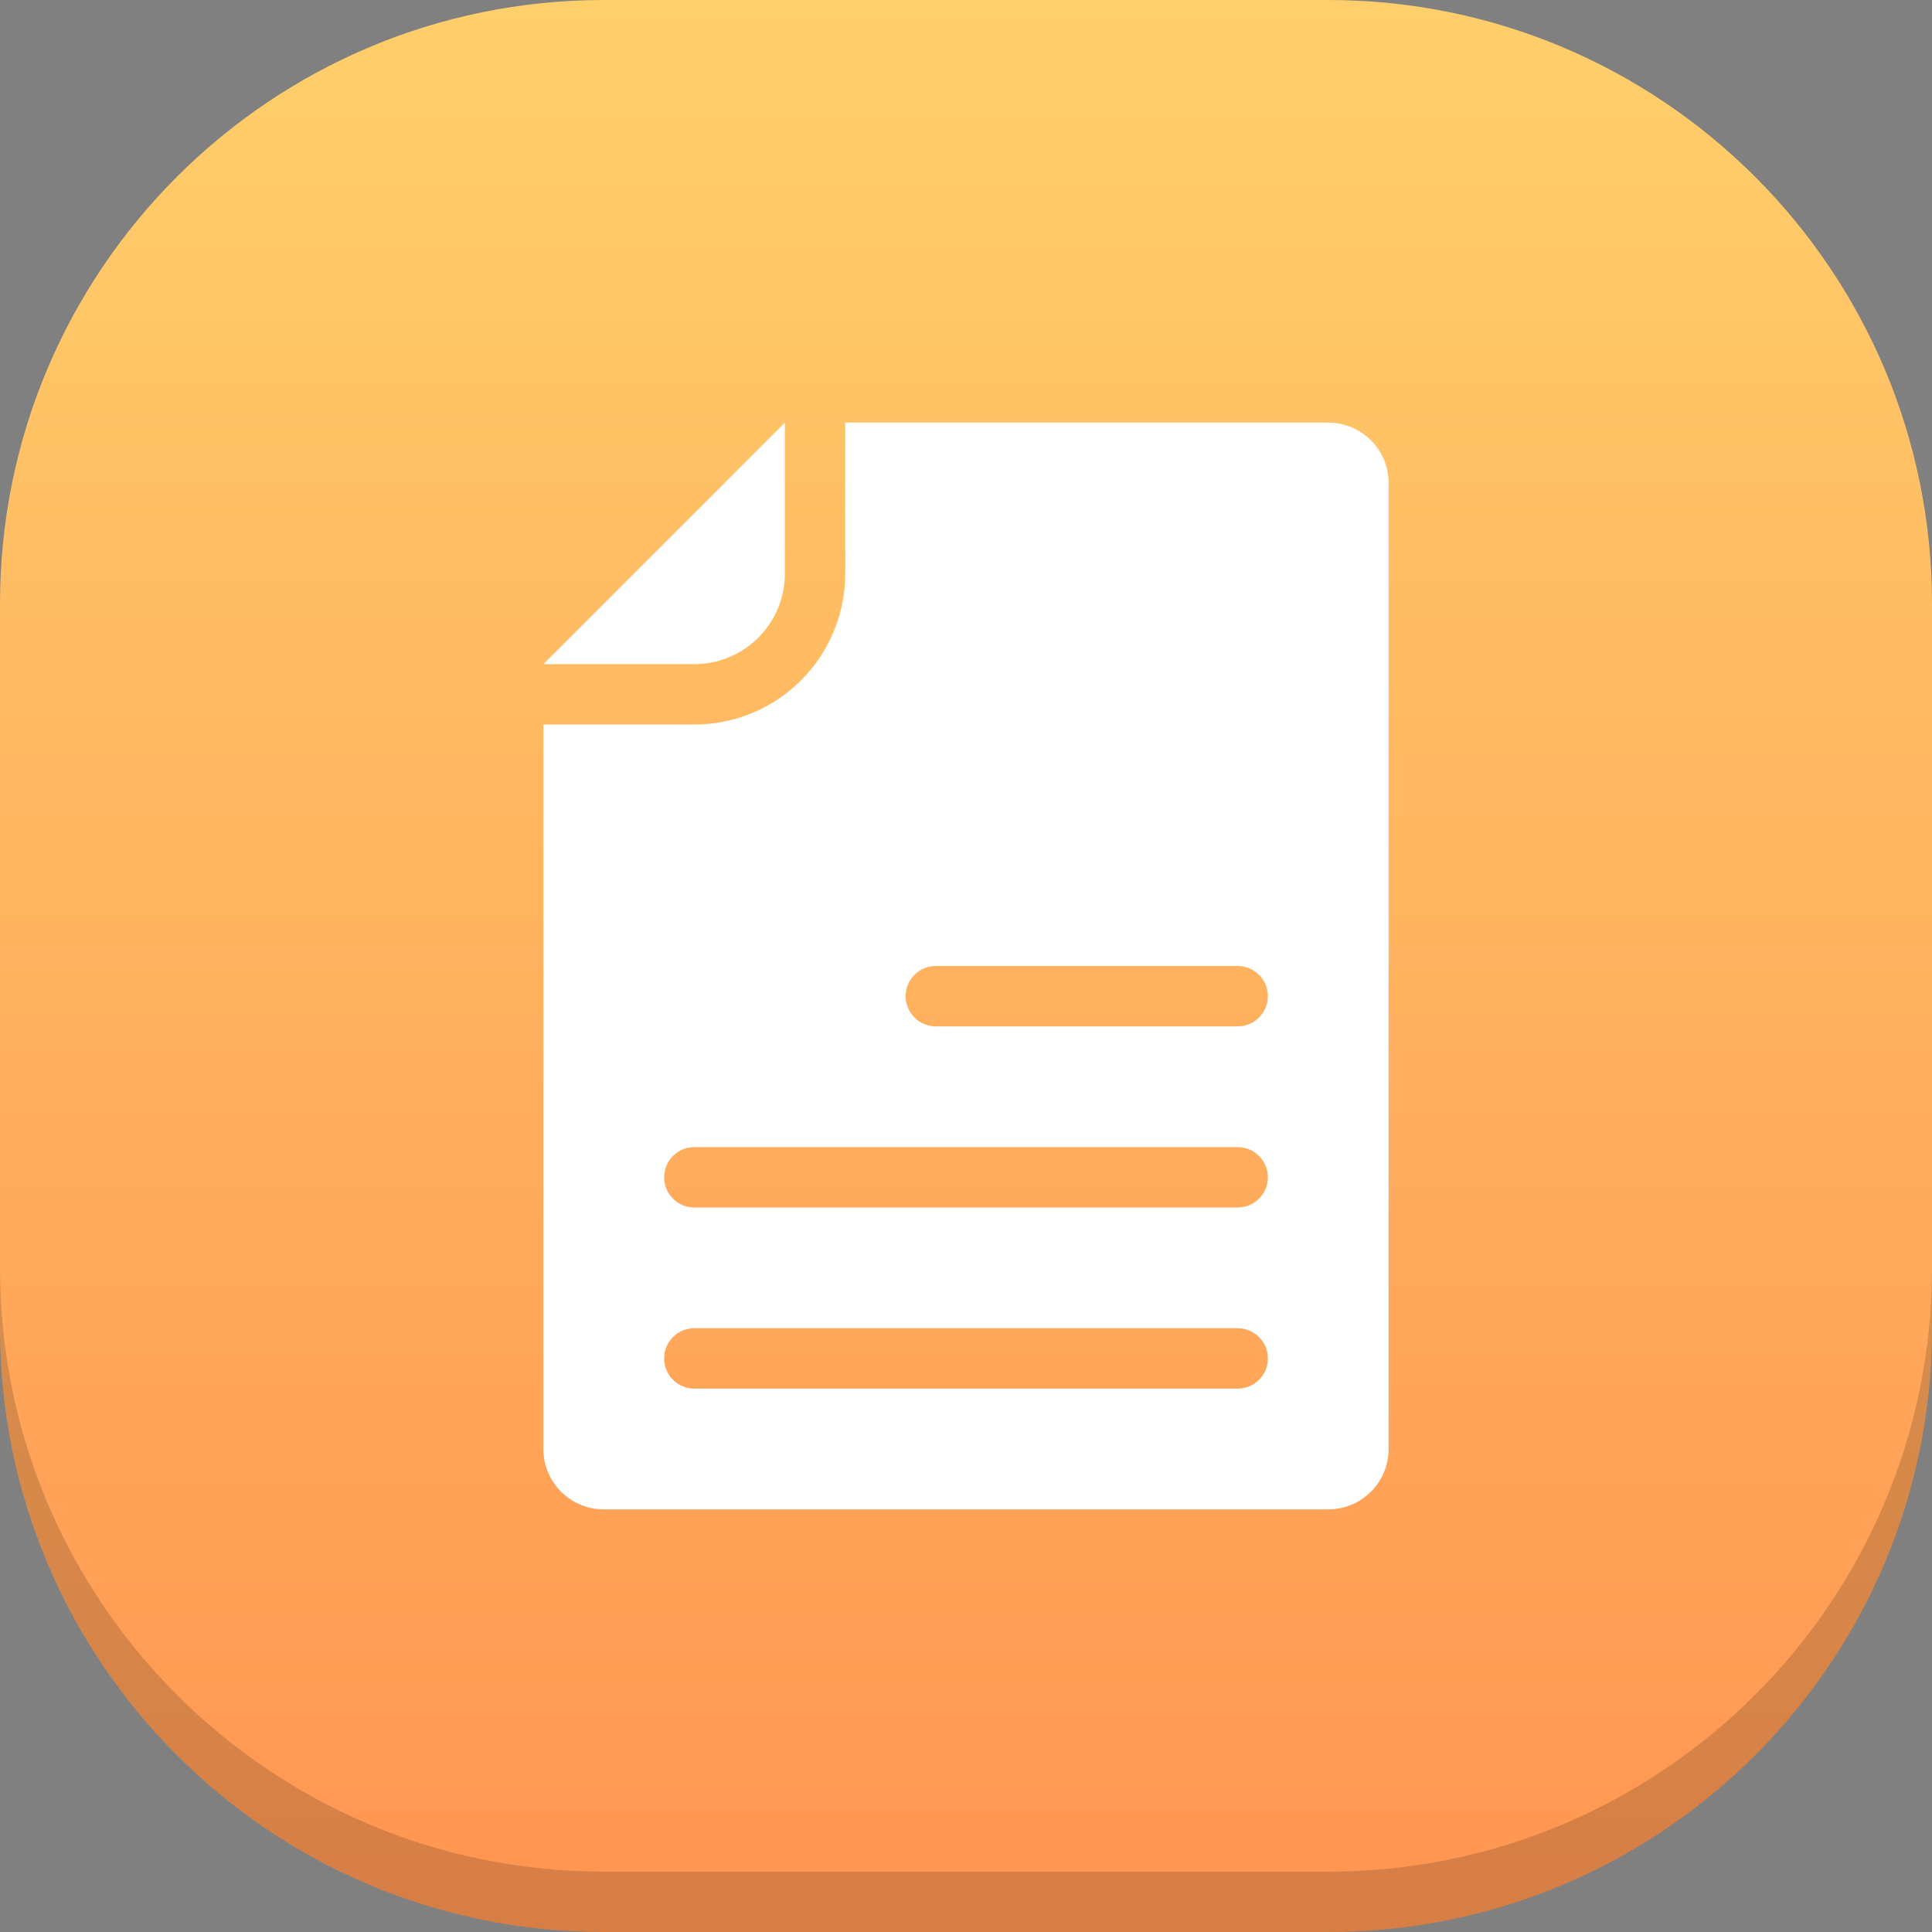
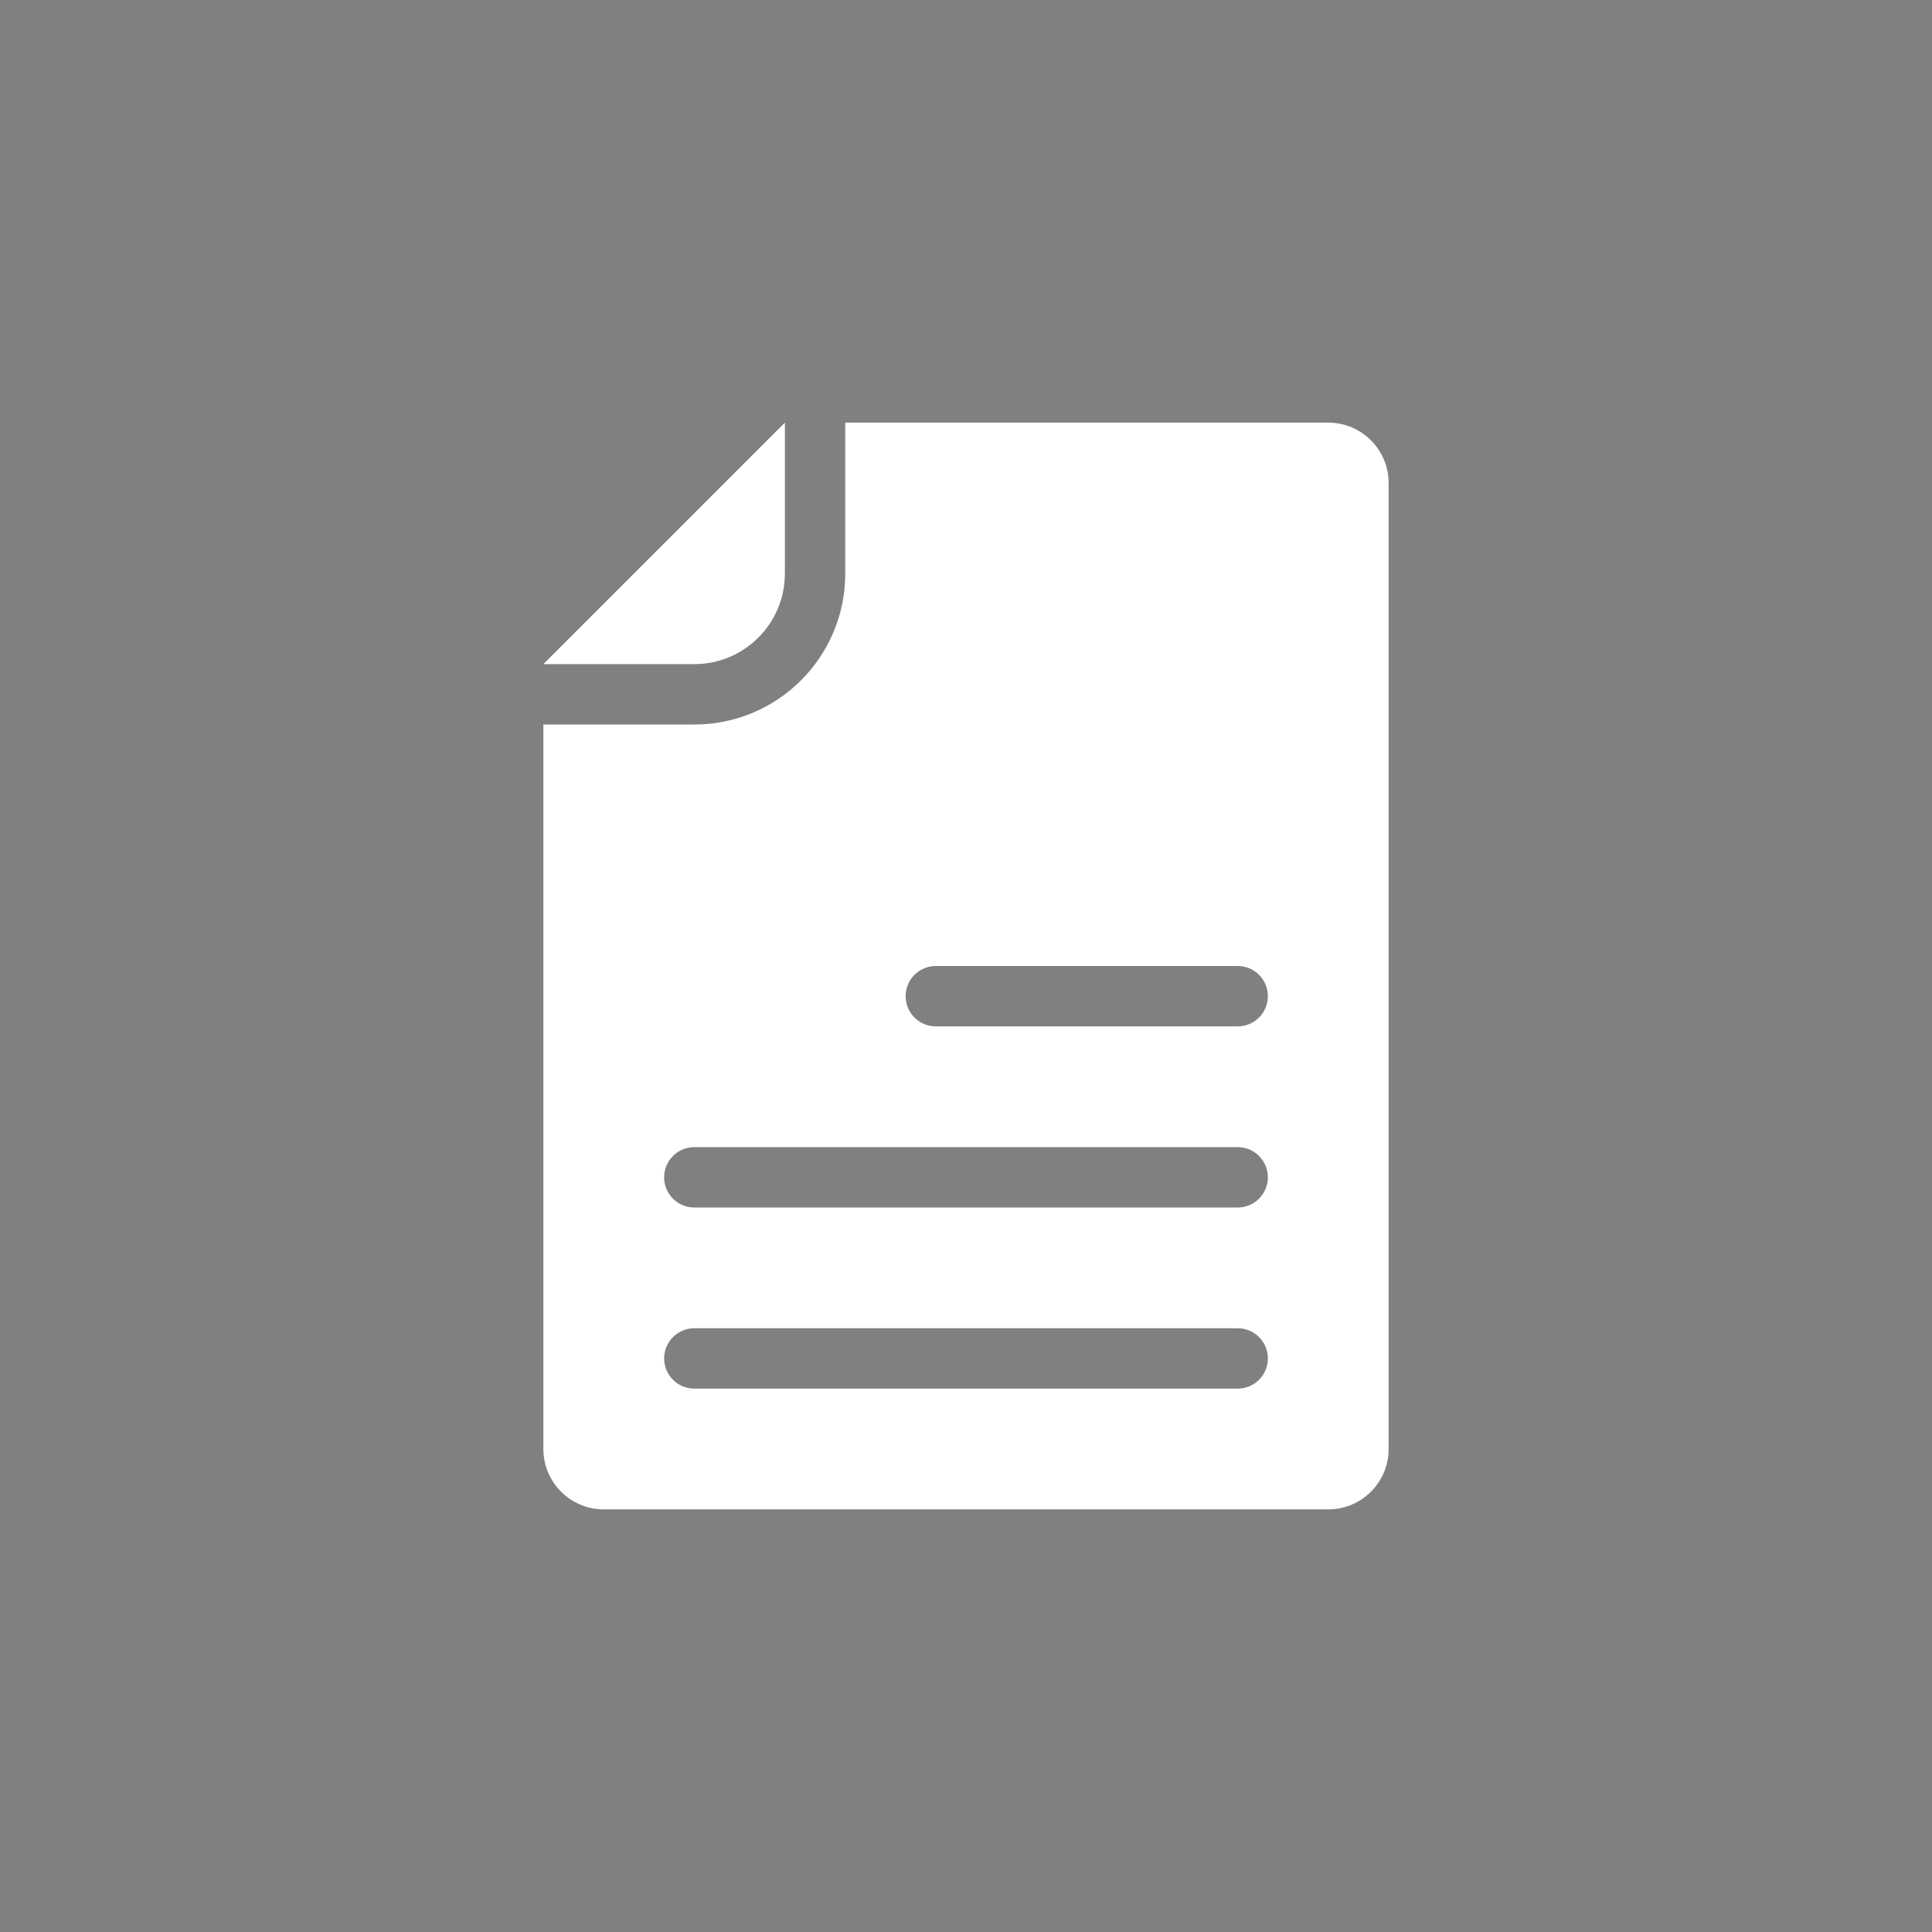
<svg xmlns="http://www.w3.org/2000/svg" width="24" height="24" viewBox="0 0 24 24" fill="none">
  <rect x="0" y="0" width="24" height="24" fill="#808080" stroke="none" />
-   <path d="M16.5 0H7.5C3.358 0 0 3.358 0 7.5V16.5C0 20.642 3.358 24 7.5 24H16.5C20.642 24 24 20.642 24 16.5V7.5C24 3.358 20.642 0 16.5 0Z" fill="url(#paint0_linear_3329_15458)" />
-   <path d="M16.5 24C20.642 24 24 20.642 24 16.5L24 15.75C24 19.892 20.642 23.25 16.5 23.25L7.5 23.25C3.358 23.25 4.17382e-06 19.892 4.53594e-06 15.75L4.47037e-06 16.5C4.10825e-06 20.642 3.358 24 7.5 24L16.5 24Z" fill="black" fill-opacity="0.16" />
  <path d="M9.75 7.125C9.75 7.746 9.246 8.25 8.625 8.25H6.75L9.75 5.25V7.125ZM8.625 16.5C8.418 16.5 8.25 16.668 8.25 16.875C8.25 17.082 8.418 17.25 8.625 17.25H15.375C15.582 17.25 15.75 17.082 15.75 16.875C15.75 16.668 15.582 16.5 15.375 16.5H8.625ZM8.625 14.25C8.418 14.25 8.25 14.418 8.25 14.625C8.25 14.832 8.418 15 8.625 15H15.375C15.582 15 15.75 14.832 15.75 14.625C15.75 14.418 15.582 14.25 15.375 14.25H8.625ZM11.625 12C11.418 12 11.25 12.168 11.25 12.375C11.25 12.582 11.418 12.75 11.625 12.75H15.375C15.582 12.75 15.75 12.582 15.75 12.375C15.75 12.168 15.582 12 15.375 12H11.625ZM16.5 5.25C16.914 5.25 17.25 5.586 17.25 6V18C17.25 18.414 16.914 18.75 16.5 18.75H7.5C7.086 18.75 6.75 18.414 6.75 18V9H8.625C9.661 9 10.5 8.161 10.5 7.125V5.25H16.5Z" fill="white" />
  <defs>
    <linearGradient id="paint0_linear_3329_15458" x1="12" y1="0" x2="12" y2="24" gradientUnits="userSpaceOnUse">
      <stop stop-color="#FFCF6B" />
      <stop offset="1" stop-color="#FF9552" />
    </linearGradient>
  </defs>
</svg>